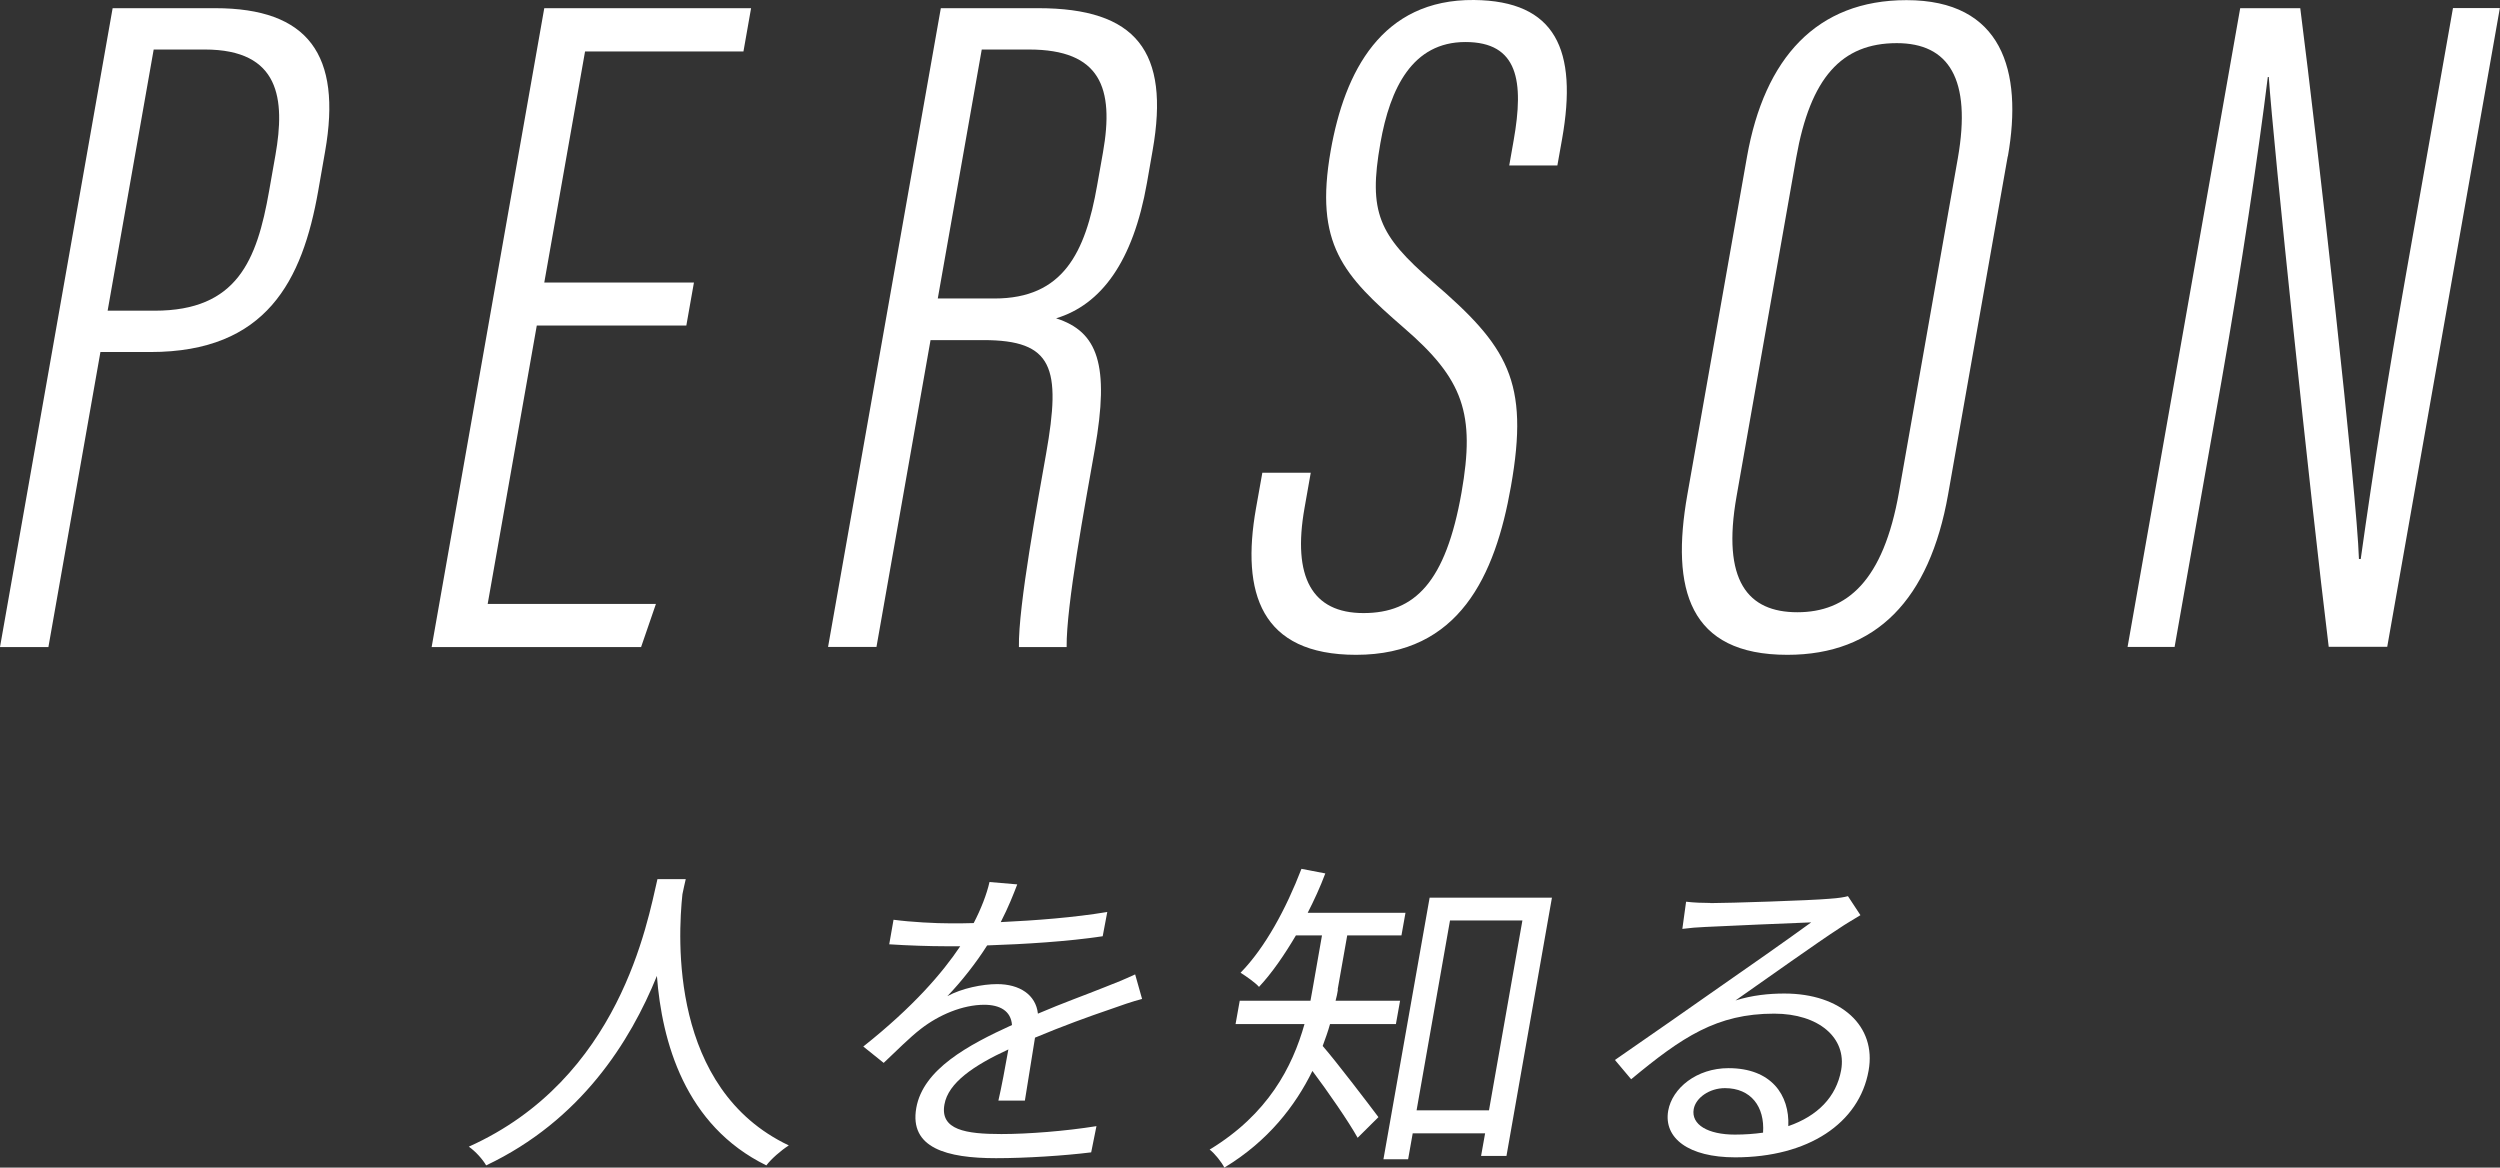
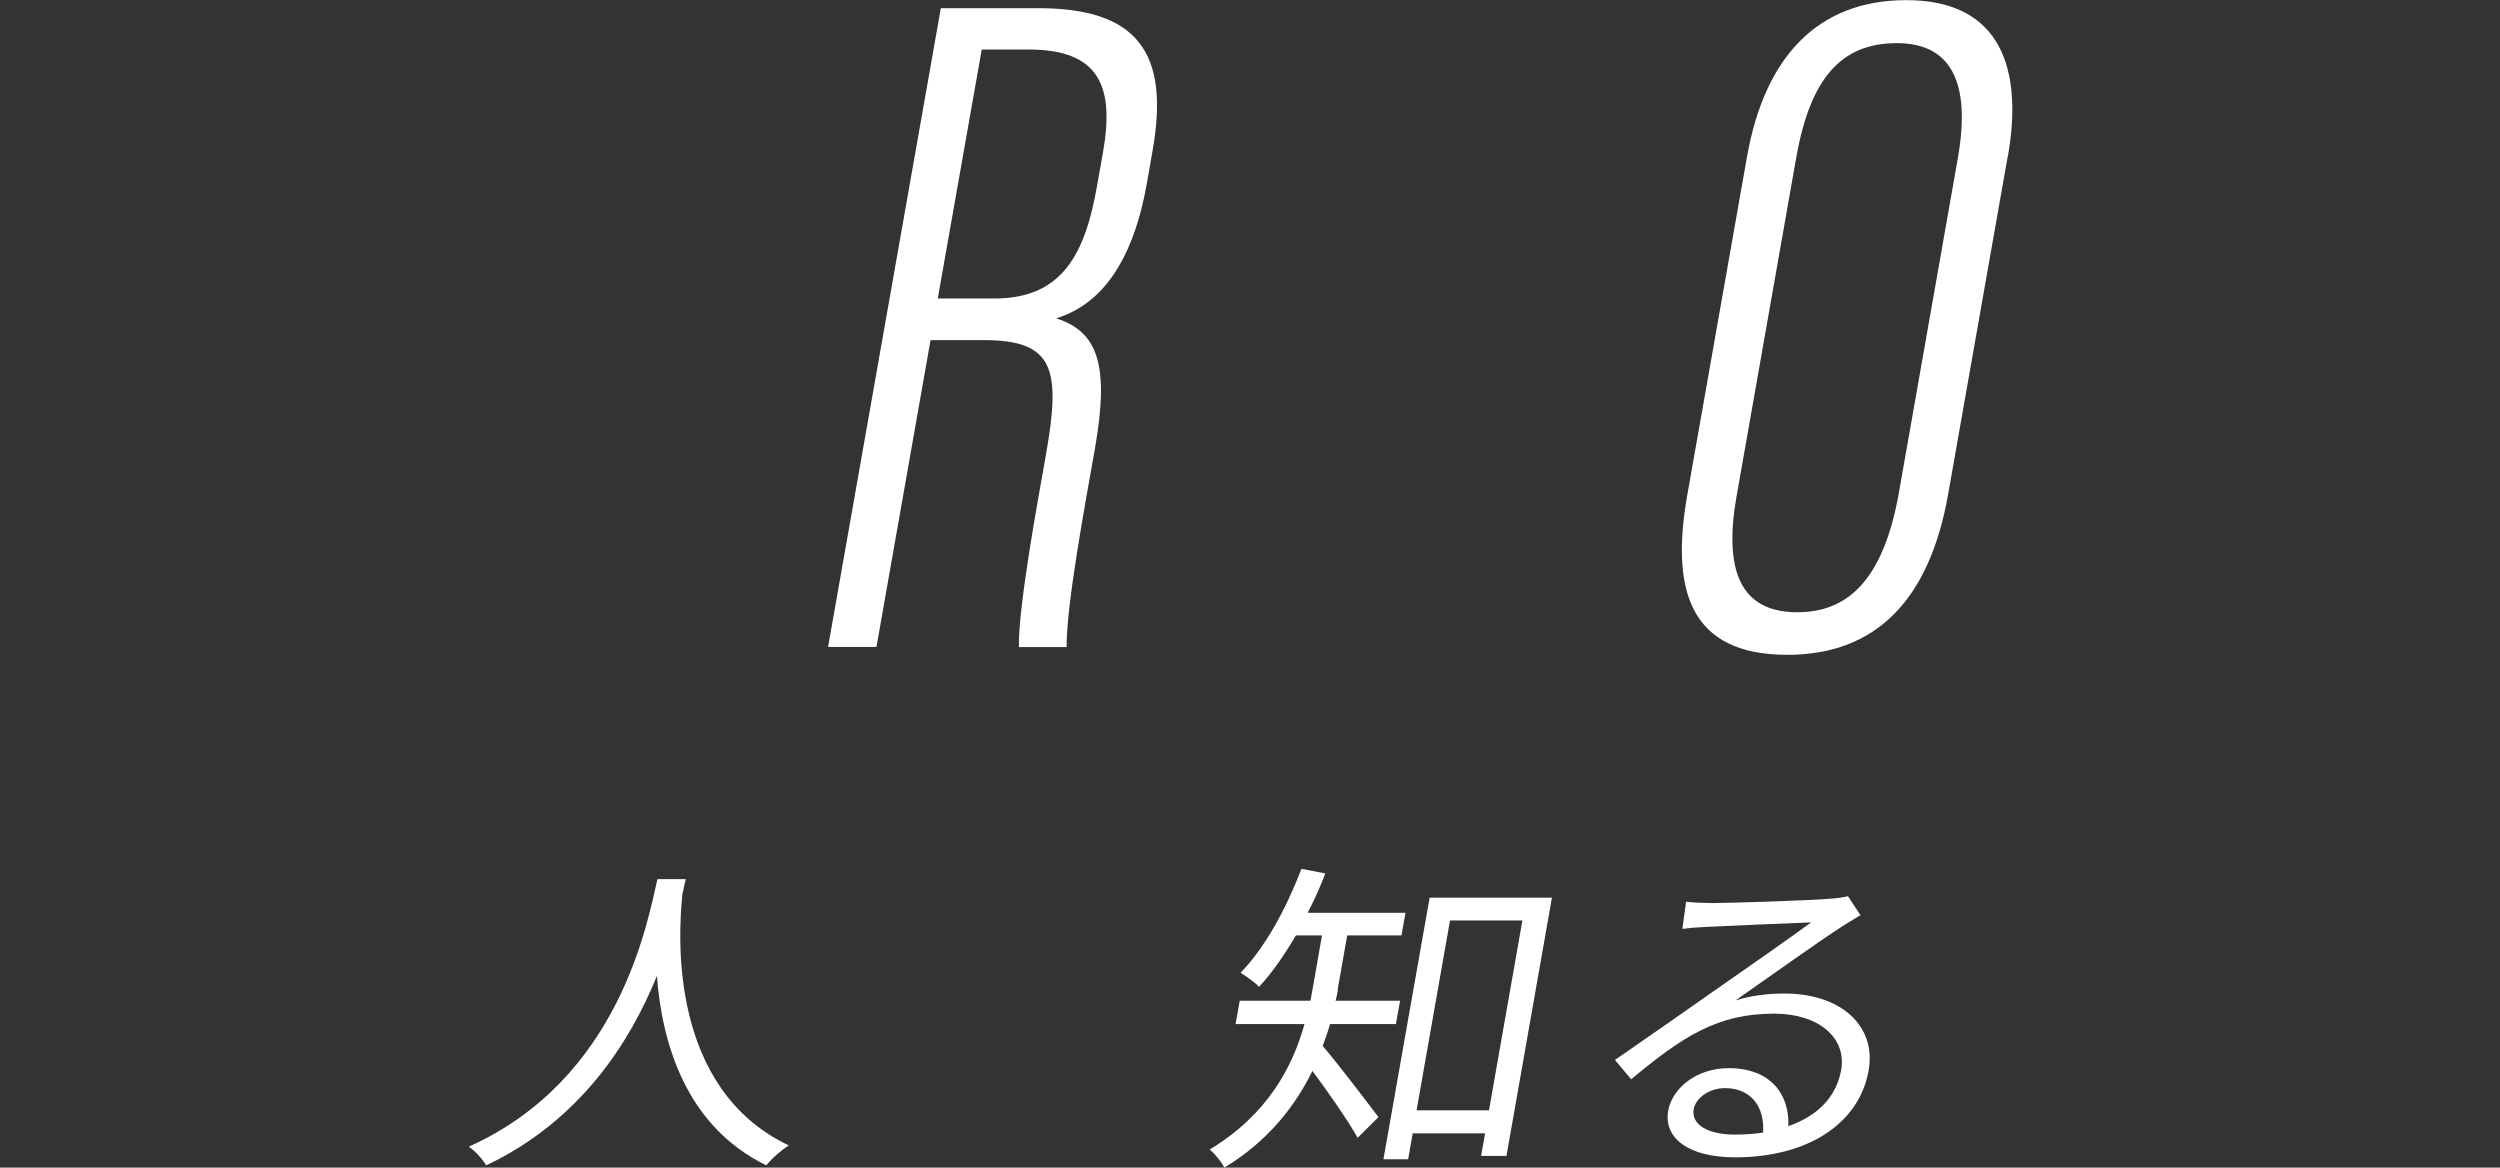
<svg xmlns="http://www.w3.org/2000/svg" id="_レイヤー_2" width="180.24" height="84.18" viewBox="0 0 180.24 84.18">
  <rect x="0" y="0" width="180.24" height="84.18" fill="#333333" stroke="none" />
  <defs>
    <style>.cls-1{fill:#fff;}</style>
  </defs>
  <g id="obj">
    <g>
      <g>
-         <path class="cls-1" d="M8.12,.59h7.39c6.72,0,9.15,3.37,7.93,10.32l-.5,2.86c-1.14,6.46-3.72,11.61-12.1,11.61h-3.6l-3.75,21.27H0L8.12,.59Zm-.36,21.81h3.39c5.95,0,7.37-3.63,8.25-8.62l.46-2.61c.7-3.99,.35-7.6-5.1-7.6h-3.68l-3.32,18.83Z" />
-         <path class="cls-1" d="M49.49,23.47h-10.79l-3.54,20.07h12.13l-1.07,3.11h-15.1L39.24,.59h14.91l-.55,3.12h-11.42l-2.94,16.66h10.79l-.55,3.11Z" />
        <path class="cls-1" d="M67.09,24.51l-3.9,22.13h-3.49L67.83,.59h7.02c7.07,0,9.51,3.11,8.25,10.25l-.41,2.35c-1,5.69-3.31,8.78-6.55,9.76,3.01,.96,3.87,3.34,2.79,9.45-.7,3.98-2.06,11.26-2.03,14.25h-3.44c-.06-2.93,1.41-10.79,1.96-13.94,1.1-6.21,.5-8.19-4.52-8.19h-3.8Zm.53-2.99h4.08c4.95,0,6.55-3.3,7.4-8.16l.42-2.37c.82-4.65-.17-7.42-5.34-7.42h-3.4l-3.17,17.95Z" />
-         <path class="cls-1" d="M94.5,34.08l-.45,2.55c-.88,4.97,.54,7.57,4.25,7.57s5.93-2.23,7.07-8.69c1-5.69,.14-8.17-4.15-11.87-4.39-3.81-6.47-6.02-5.28-12.79C96.94,5.18,99.6-.06,106.27,0c5.89,.06,7.49,3.59,6.35,10.02l-.34,1.91h-3.47l.32-1.82c.75-4.25,.33-7.08-3.48-7.08s-5.43,3.3-6.13,7.29c-.88,4.99-.12,6.63,3.76,9.99,5.42,4.65,7,7.16,5.65,14.77-1.13,6.43-3.73,12.13-11.16,12.13-6.89,0-8.29-4.48-7.22-10.55l.46-2.58h3.49Z" />
        <path class="cls-1" d="M144.75,11.27l-4.3,24.38c-1.34,7.58-5.18,11.56-11.59,11.56-7.1,0-8.41-4.73-7.21-11.54l4.3-24.36C127.21,4.18,130.98,.01,137.45,.01c6.89,0,8.4,5.08,7.31,11.26Zm-15.25,.1l-4.3,24.41c-1.08,6.11,.82,8.36,4.38,8.36s6.2-2.22,7.33-8.66l4.24-24.06c1.01-5.74-.66-8.31-4.4-8.31-3.97,0-6.23,2.48-7.25,8.26Z" />
-         <path class="cls-1" d="M153.39,46.64L161.51,.59h4.33c1.27,9.92,4.09,35.04,4.23,39.71h.13c.92-6.56,1.94-13.04,3.26-20.51l3.39-19.21h3.38l-8.12,46.05h-4.22c-1.33-10.81-3.99-36.22-4.32-41.08h-.07c-.68,5.53-1.89,13.65-3.35,21.99l-3.37,19.1h-3.39Z" />
      </g>
      <g>
        <path class="cls-1" d="M49.44,63.38c-.08,.31-.15,.69-.24,1.09-.33,3.12-.92,14.04,7.67,18.11-.59,.38-1.26,.97-1.62,1.44-5.88-2.88-7.53-8.93-7.89-13.66-1.92,4.73-5.48,10.42-12.31,13.66-.25-.43-.74-.99-1.25-1.35,10.89-4.89,12.87-16.17,13.6-19.29h2.03Z" />
-         <path class="cls-1" d="M72.15,66.48c2.54-.12,5.28-.33,7.68-.73l-.33,1.75c-2.52,.38-5.62,.57-8.33,.66-.79,1.25-1.85,2.6-2.87,3.66,1.04-.57,2.53-.87,3.59-.87,1.61,0,2.79,.76,2.94,2.13,1.82-.78,3.43-1.35,4.82-1.91,.8-.31,1.44-.57,2.19-.92l.5,1.77c-.67,.17-1.62,.5-2.34,.76-1.47,.5-3.35,1.18-5.38,2.03-.22,1.37-.55,3.38-.73,4.54h-1.91c.21-.9,.5-2.43,.72-3.69-2.51,1.16-4.34,2.41-4.61,3.97-.33,1.84,1.56,2.13,4.1,2.13,1.93,0,4.62-.21,6.86-.57l-.38,1.89c-1.92,.24-4.7,.42-6.86,.42-3.54,0-6.26-.73-5.75-3.62,.49-2.79,3.74-4.54,6.9-5.98-.07-1.02-.88-1.46-2-1.46-1.56,0-3.27,.73-4.56,1.73-.83,.64-1.68,1.51-2.69,2.46l-1.47-1.18c3.63-2.88,5.71-5.32,6.99-7.23h-1.09c-1.06,0-2.69-.05-4.03-.14l.31-1.77c1.28,.17,3,.26,4.14,.26,.52,0,1.09,0,1.64-.02,.53-1.02,.94-2.08,1.14-2.96l2,.17c-.27,.71-.63,1.63-1.2,2.74Z" />
        <path class="cls-1" d="M96.46,71.35c-.04,.24-.09,.52-.17,.8h4.65l-.3,1.68h-4.75c-.14,.52-.34,1.06-.53,1.58,.97,1.11,3.4,4.3,4.02,5.13l-1.5,1.49c-.64-1.16-2.18-3.38-3.26-4.82-1.23,2.51-3.19,5.06-6.35,6.97-.18-.38-.71-1.04-1.06-1.3,4.21-2.55,5.97-5.96,6.84-9.05h-4.97l.3-1.68h5.1c.05-.28,.1-.57,.15-.83l.68-3.88h-1.88c-.84,1.42-1.71,2.69-2.66,3.71-.27-.31-.95-.78-1.33-1.02,1.78-1.82,3.29-4.63,4.39-7.49l1.72,.33c-.37,.99-.81,1.94-1.27,2.84h7.05l-.29,1.63h-3.91l-.69,3.9Zm15.43-6.64l-3.28,18.63h-1.83l.29-1.63h-5.22l-.33,1.87h-1.78l3.33-18.86h8.84Zm-4.54,15.34l2.41-13.69h-5.22l-2.41,13.69h5.22Z" />
        <path class="cls-1" d="M123.32,65.11c1.29,0,7.21-.19,8.54-.31,.75-.05,1.11-.12,1.37-.19l.9,1.37c-.5,.31-1.05,.62-1.56,.97-1.4,.9-5.25,3.64-7.45,5.18,1.21-.38,2.41-.5,3.53-.5,4.11,0,6.64,2.36,6.07,5.55-.67,3.81-4.37,6.26-9.62,6.26-3.37,0-5.17-1.39-4.83-3.36,.29-1.63,2.05-3.07,4.35-3.07,3.09,0,4.41,1.94,4.31,4.18,2.11-.73,3.46-2.1,3.81-4.04,.41-2.32-1.61-4.07-4.83-4.07-4.13,0-6.63,1.68-10.31,4.73l-1.17-1.39c2.34-1.61,5.95-4.14,7.59-5.29,1.58-1.09,5.11-3.57,6.56-4.63-1.32,.05-6.31,.26-7.63,.33-.55,.02-1.13,.07-1.66,.14l.27-1.96c.56,.07,1.25,.09,1.74,.09Zm1.76,16.69c.72,0,1.39-.05,2.03-.14,.13-1.87-.87-3.21-2.75-3.21-1.11,0-2.1,.69-2.25,1.51-.2,1.13,1.04,1.84,2.97,1.84Z" />
      </g>
    </g>
  </g>
</svg>